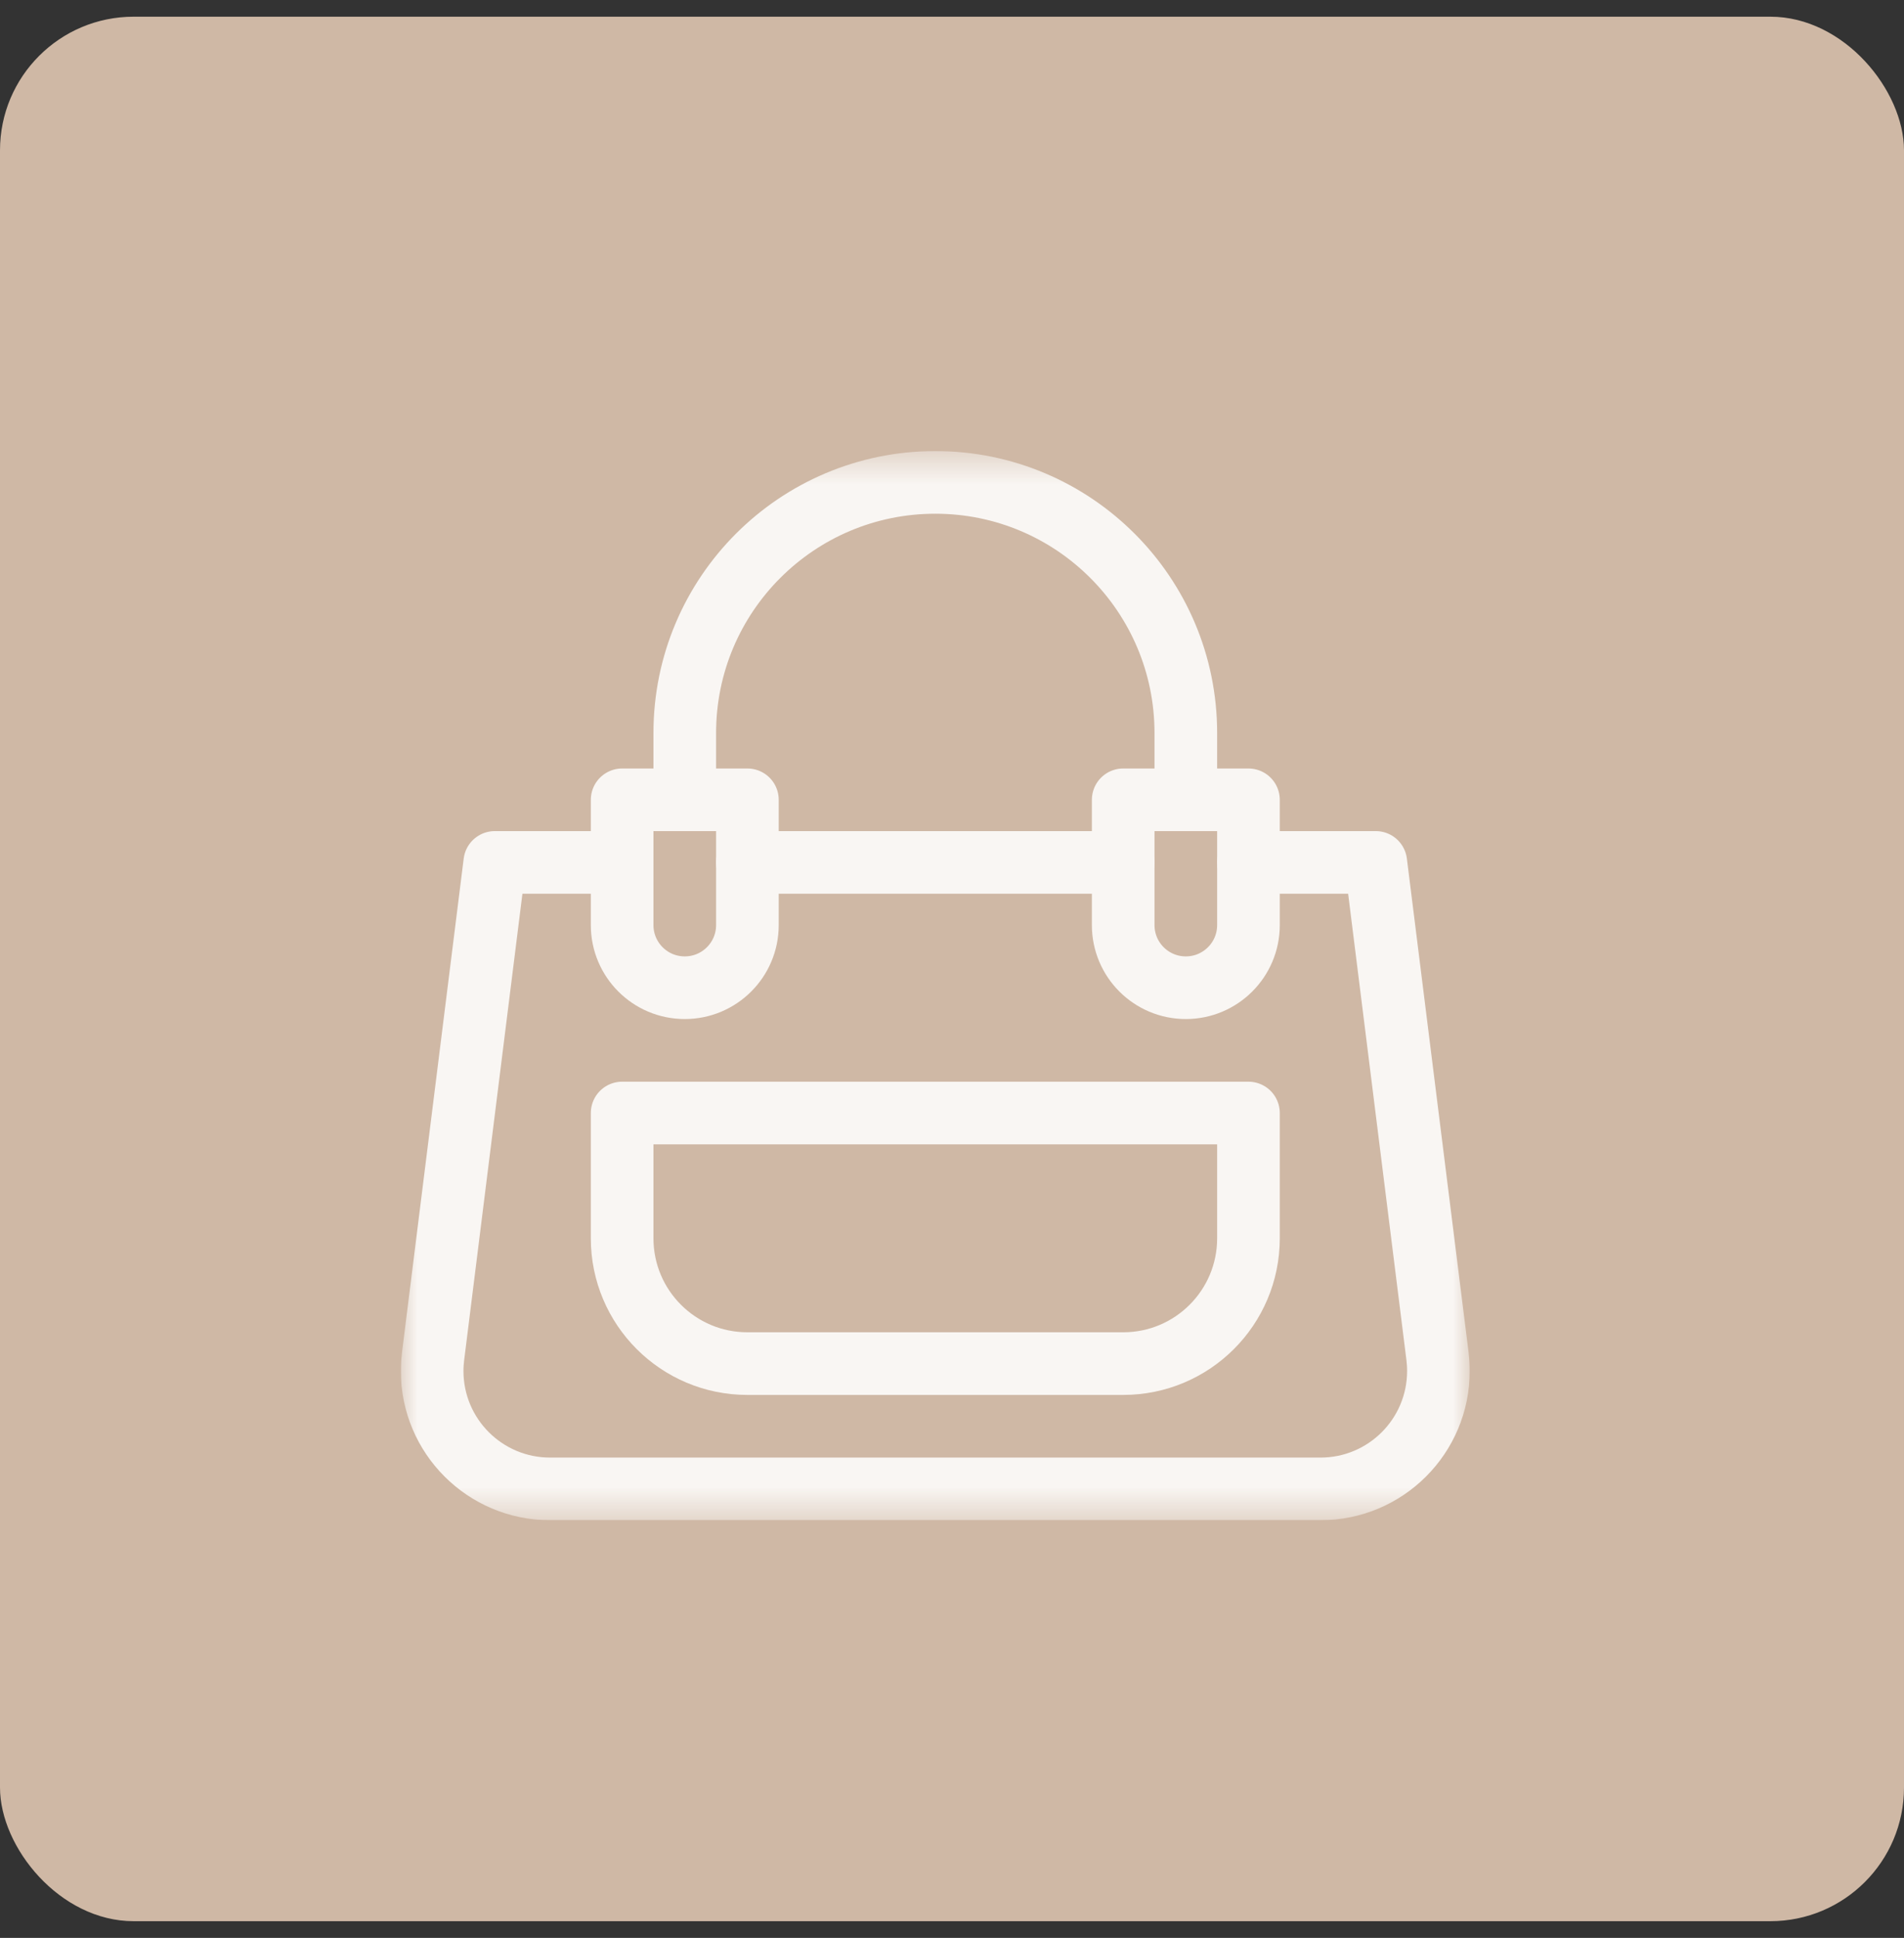
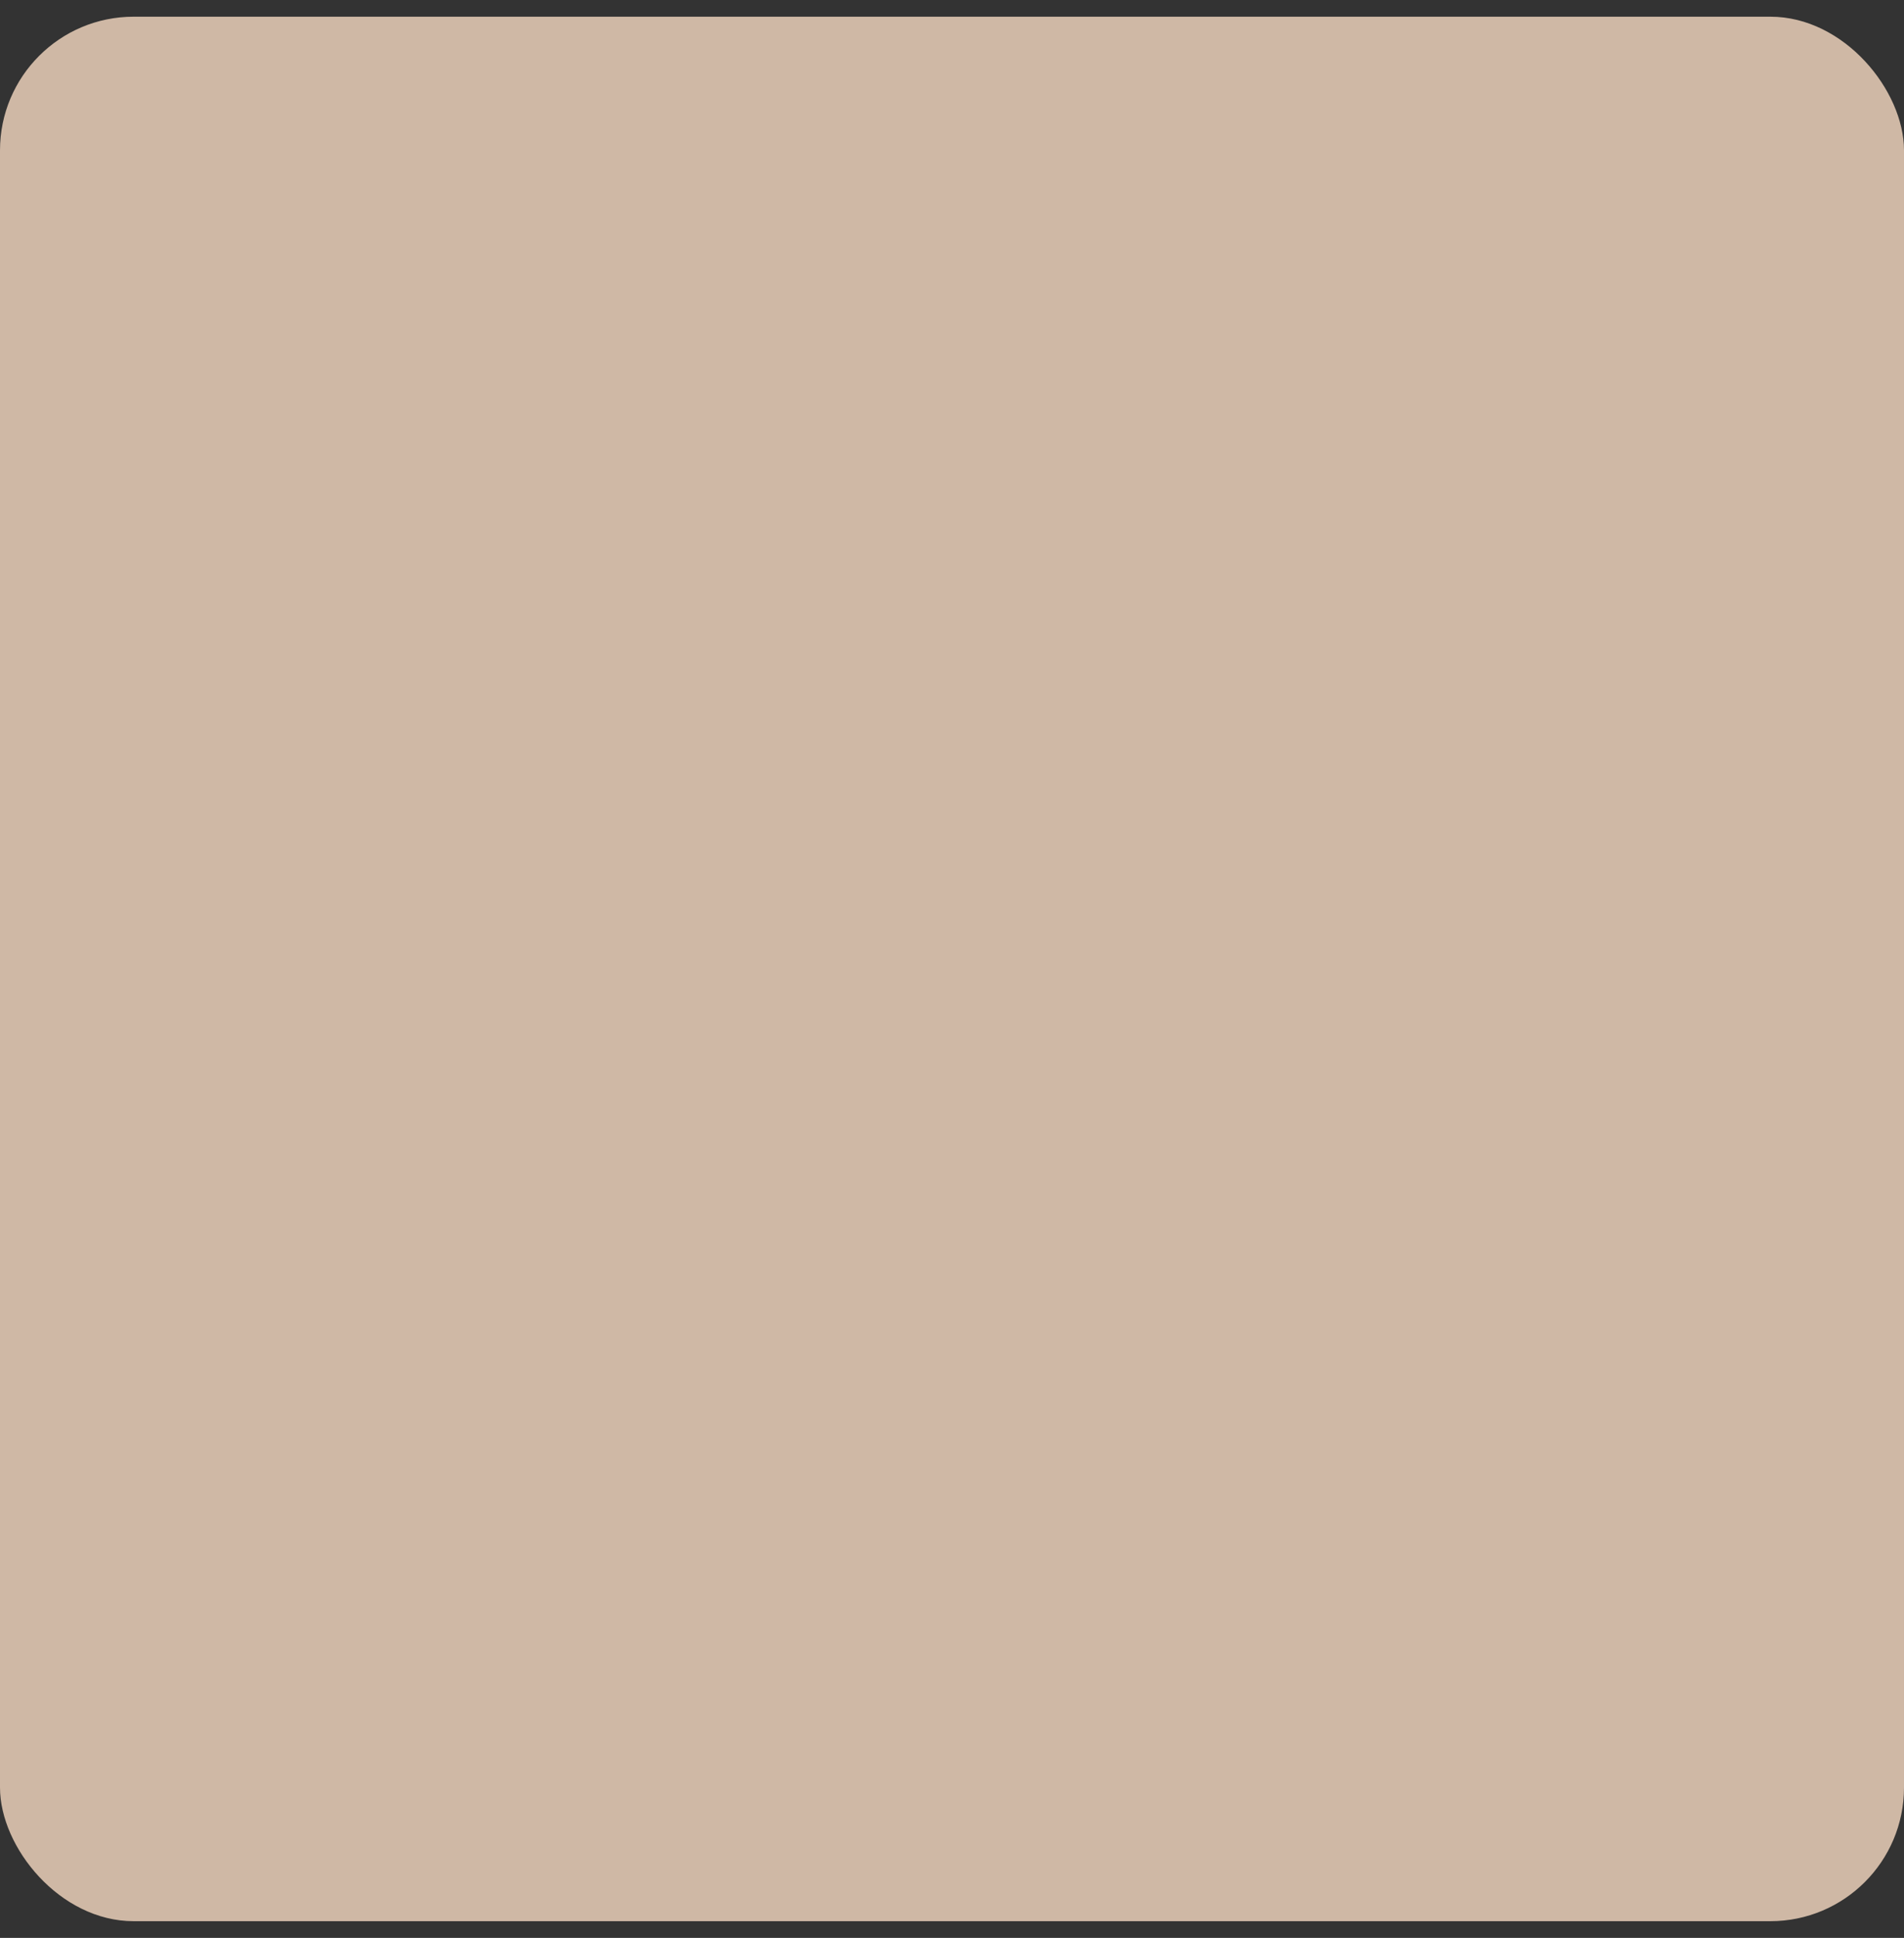
<svg xmlns="http://www.w3.org/2000/svg" width="57" height="58" viewBox="0 0 57 58" fill="none">
  <rect x="0" y="0" width="57" height="58" fill="#333333" stroke="none" />
  <rect y="0.5" width="57" height="57" rx="4" fill="#CFB8A5" />
  <g clip-path="url(#clip0_10_776)">
-     <path d="M22.375 25.812H33.625" stroke="#F9F6F3" stroke-width="1.875" stroke-miterlimit="10" stroke-linecap="round" stroke-linejoin="round" />
    <mask id="mask0_10_776" style="mask-type:luminance" maskUnits="userSpaceOnUse" x="12" y="13" width="32" height="33">
-       <path d="M12 13.5H44V45.5H12V13.5Z" fill="white" />
-     </mask>
+       </mask>
    <g mask="url(#mask0_10_776)">
-       <path d="M37.375 25.812H41.187L43.035 40.594C43.053 40.74 43.062 40.886 43.062 41.032C43.062 42.982 41.482 44.562 39.532 44.562H16.468C14.518 44.562 12.937 42.982 12.937 41.032C12.937 40.886 12.947 40.74 12.965 40.594L14.812 25.812H18.625" stroke="#F9F6F3" stroke-width="1.875" stroke-miterlimit="10" stroke-linecap="round" stroke-linejoin="round" />
      <path d="M20.5 29.562C19.464 29.562 18.625 28.723 18.625 27.688V23.938H22.375V27.688C22.375 28.723 21.535 29.562 20.5 29.562Z" stroke="#F9F6F3" stroke-width="1.875" stroke-miterlimit="10" stroke-linecap="round" stroke-linejoin="round" />
      <path d="M35.5 29.562C34.464 29.562 33.625 28.723 33.625 27.688V23.938H37.375V27.688C37.375 28.723 36.535 29.562 35.5 29.562Z" stroke="#F9F6F3" stroke-width="1.875" stroke-miterlimit="10" stroke-linecap="round" stroke-linejoin="round" />
      <path d="M35.5 23.938V21.938C35.5 17.795 32.142 14.438 28 14.438C23.858 14.438 20.5 17.795 20.5 21.938V23.938" stroke="#F9F6F3" stroke-width="1.875" stroke-miterlimit="10" stroke-linecap="round" stroke-linejoin="round" />
      <path d="M33.625 40.812H22.375C20.304 40.812 18.625 39.134 18.625 37.062V33.312H37.375V37.062C37.375 39.134 35.696 40.812 33.625 40.812Z" stroke="#F9F6F3" stroke-width="1.875" stroke-miterlimit="10" stroke-linecap="round" stroke-linejoin="round" />
    </g>
  </g>
  <defs>
    <clipPath id="clip0_10_776">
      <rect width="32" height="32" fill="white" transform="translate(12 13.5)" />
    </clipPath>
  </defs>
</svg>